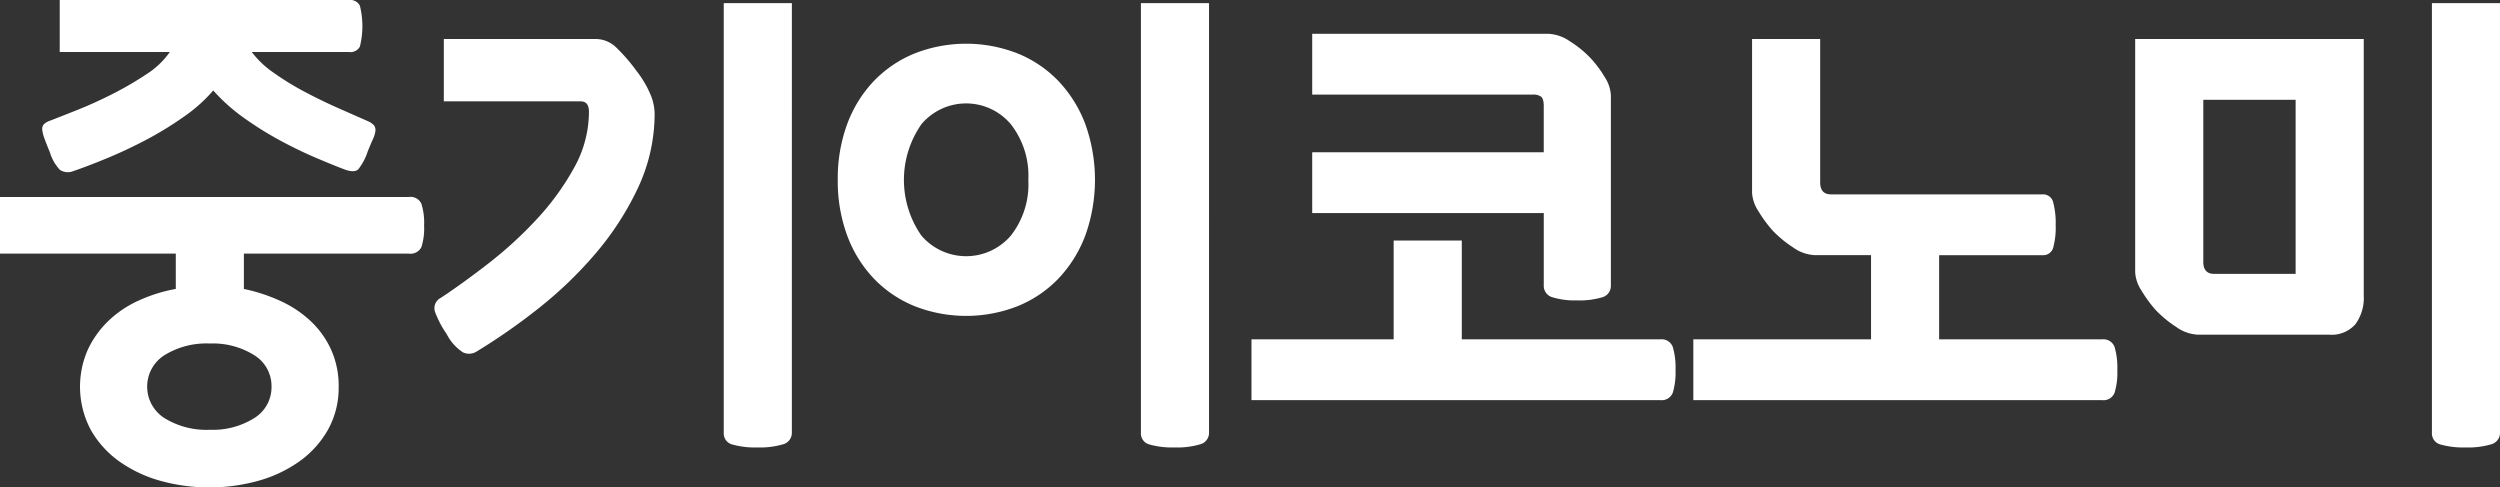
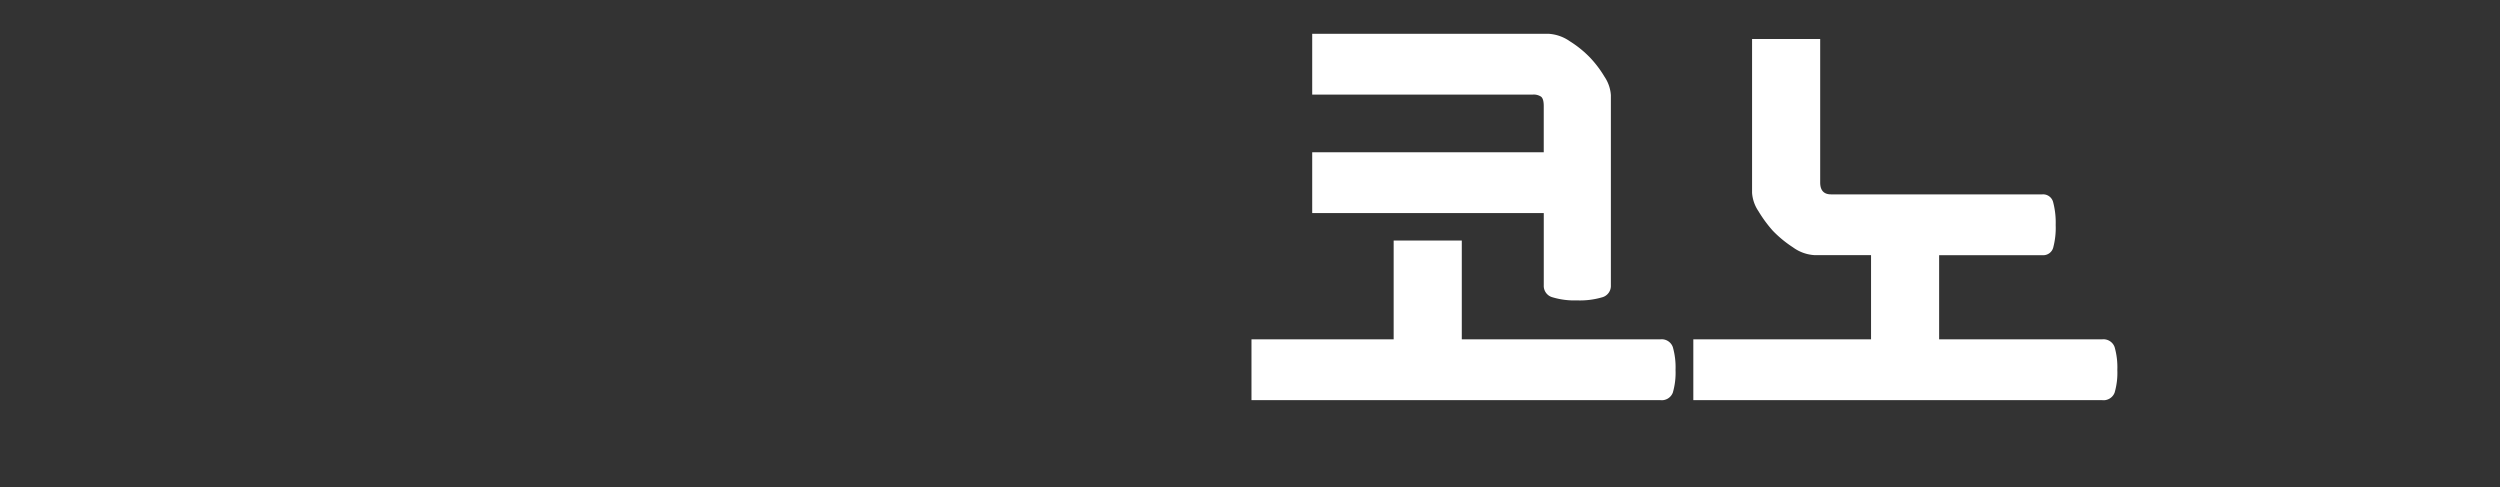
<svg xmlns="http://www.w3.org/2000/svg" width="225.241" height="43.918" viewBox="0 0 225.241 43.918">
  <rect x="0" y="0" width="225.241" height="43.918" fill="#333333" stroke="none" />
  <defs>
    <style>
            .cls-1{fill:#fff}
        </style>
  </defs>
  <g id="브랜드스토리-로고-중기이코노미" transform="translate(-307.269 -362.597)">
-     <path id="패스_30" d="M337.781 397.432a7.73 7.73 0 0 1-.979 3.91 8.852 8.852 0 0 1-2.6 2.855 11.965 11.965 0 0 1-3.713 1.733 16.534 16.534 0 0 1-8.719 0 11.943 11.943 0 0 1-3.713-1.733 8.829 8.829 0 0 1-2.6-2.855 8.276 8.276 0 0 1-.289-7.211 8.729 8.729 0 0 1 1.845-2.6 9.677 9.677 0 0 1 2.736-1.849 14.088 14.088 0 0 1 3.358-1.054v-3.184h-15.838v-5.1H344.1a1.082 1.082 0 0 1 1.135.609 5.727 5.727 0 0 1 .244 1.966 5.507 5.507 0 0 1-.244 1.943 1.09 1.09 0 0 1-1.135.585h-14.858v3.184a15.41 15.41 0 0 1 3.335 1.1 10.075 10.075 0 0 1 2.714 1.826 8.181 8.181 0 0 1 1.823 2.575 7.911 7.911 0 0 1 .667 3.3zM312.65 367.28v-4.68h26.065a.952.952 0 0 1 .98.516 7.7 7.7 0 0 1 0 3.676.961.961 0 0 1-.98.492h-8.761a8.329 8.329 0 0 0 1.979 1.872 24.173 24.173 0 0 0 2.825 1.732q1.511.8 3.046 1.476t2.6 1.146a1.656 1.656 0 0 1 .556.375.661.661 0 0 1 .133.491 2.3 2.3 0 0 1-.222.75q-.2.446-.467 1.1a5.176 5.176 0 0 1-.846 1.615q-.356.351-1.245.023-1.112-.421-2.647-1.077t-3.18-1.545a30.871 30.871 0 0 1-3.225-2.013 16.288 16.288 0 0 1-2.779-2.482 13.922 13.922 0 0 1-2.647 2.365 30.586 30.586 0 0 1-3.4 2.083q-1.78.937-3.536 1.662t-3 1.147a1.326 1.326 0 0 1-1.223-.094 3.933 3.933 0 0 1-.911-1.591q-.314-.749-.49-1.24a3.112 3.112 0 0 1-.2-.8.613.613 0 0 1 .155-.492 1.465 1.465 0 0 1 .578-.327q.845-.328 2.379-.937t3.158-1.428a29.638 29.638 0 0 0 3.069-1.779 7.5 7.5 0 0 0 2.158-2.036zm19.082 30.152a3.263 3.263 0 0 0-1.556-2.833 7.009 7.009 0 0 0-4-1.053 7.178 7.178 0 0 0-4.092 1.053 3.357 3.357 0 0 0 0 5.666 7.178 7.178 0 0 0 4.092 1.053 7.008 7.008 0 0 0 4-1.053 3.264 3.264 0 0 0 1.556-2.833z" class="cls-1" />
-     <path id="패스_31" d="M358.992 372.654q0-.935-.757-.936h-12.32V366.1h13.7a2.668 2.668 0 0 1 1.868.8 15.468 15.468 0 0 1 1.779 2.06 9.276 9.276 0 0 1 1.268 2.13 4.668 4.668 0 0 1 .378 1.663 15.731 15.731 0 0 1-1.49 6.742 26.3 26.3 0 0 1-3.825 5.923 36.206 36.206 0 0 1-5.161 4.963 54.734 54.734 0 0 1-5.537 3.862 1.277 1.277 0 0 1-1.247.094 4.26 4.26 0 0 1-1.467-1.639 9.111 9.111 0 0 1-1.067-2.037 1.045 1.045 0 0 1 .533-1.24q1.912-1.264 4.247-3.067a35.916 35.916 0 0 0 4.359-3.98 23.468 23.468 0 0 0 3.381-4.635 10.4 10.4 0 0 0 1.358-5.085zm18.28 28.888a1.067 1.067 0 0 1-.8 1.077 7.329 7.329 0 0 1-2.312.281 7.55 7.55 0 0 1-2.224-.258 1.029 1.029 0 0 1-.8-1.053v-38.72h6.138z" class="cls-1" transform="translate(1.34 .01)" />
-     <path id="패스_32" d="M380.164 378.788a14.15 14.15 0 0 1 .845-5.011 11.312 11.312 0 0 1 2.381-3.862 10.645 10.645 0 0 1 3.669-2.5 12.707 12.707 0 0 1 9.341 0 10.639 10.639 0 0 1 3.67 2.5 11.586 11.586 0 0 1 2.4 3.862 14.9 14.9 0 0 1 0 10.019 11.581 11.581 0 0 1-2.4 3.863 10.626 10.626 0 0 1-3.67 2.5 12.707 12.707 0 0 1-9.341 0 10.632 10.632 0 0 1-3.669-2.5 11.308 11.308 0 0 1-2.381-3.863 14.13 14.13 0 0 1-.845-5.008zm17.169 0a7.517 7.517 0 0 0-1.579-5.011 5.264 5.264 0 0 0-8.051 0 8.774 8.774 0 0 0 0 10.043 5.306 5.306 0 0 0 8.051 0 7.492 7.492 0 0 0 1.579-5.032zm16.28 22.754a1.067 1.067 0 0 1-.8 1.077 7.341 7.341 0 0 1-2.313.281 7.554 7.554 0 0 1-2.224-.258 1.029 1.029 0 0 1-.8-1.053v-38.72h6.138z" class="cls-1" transform="translate(2.585 .01)" />
    <path id="패스_33" d="M452.989 393.067a1.063 1.063 0 0 1 1.134.7 6.635 6.635 0 0 1 .244 2.061 6.4 6.4 0 0 1-.244 2.037 1.066 1.066 0 0 1-1.134.678h-36.828v-5.478h12.81v-8.9h6.138v8.9zm-7.516-3.511a6.752 6.752 0 0 1-2.2-.282 1.061 1.061 0 0 1-.778-1.077v-6.508h-20.863v-5.478h20.861v-4.167c0-.437-.083-.718-.245-.843a1.2 1.2 0 0 0-.734-.187h-19.882v-5.478h21.26a3.727 3.727 0 0 1 1.958.679 9.591 9.591 0 0 1 1.822 1.475 9.858 9.858 0 0 1 1.29 1.708 3.369 3.369 0 0 1 .579 1.663V388.2a1.062 1.062 0 0 1-.779 1.077 7.113 7.113 0 0 1-2.289.279z" class="cls-1" transform="translate(3.862 .104)" />
    <path id="패스_34" d="M486.052 379.989a.935.935 0 0 1 .979.726 7.28 7.28 0 0 1 .223 2.036 6.978 6.978 0 0 1-.223 2.037.929.929 0 0 1-.979.679h-9.3v7.585h14.678a1.064 1.064 0 0 1 1.134.7 6.636 6.636 0 0 1 .244 2.061 6.4 6.4 0 0 1-.244 2.037 1.066 1.066 0 0 1-1.134.678h-36.824v-5.478h16.012v-7.585h-5.071a3.636 3.636 0 0 1-1.957-.7 10.327 10.327 0 0 1-1.823-1.5 11.533 11.533 0 0 1-1.29-1.756 3.352 3.352 0 0 1-.578-1.662v-13.858h6.137v12.923q0 1.076.979 1.077z" class="cls-1" transform="translate(5.225 .12)" />
-     <path id="패스_35" d="M498.7 392.74a3.636 3.636 0 0 1-1.956-.7 10.336 10.336 0 0 1-1.824-1.5 11.533 11.533 0 0 1-1.29-1.756 3.363 3.363 0 0 1-.578-1.662V366.1h20.593v23.129a3.99 3.99 0 0 1-.755 2.574 2.851 2.851 0 0 1-2.358.937zm.49-6.555q0 1.076.979 1.077h7.339v-15.685h-8.318zm26.732 15.357a1.066 1.066 0 0 1-.8 1.077 7.322 7.322 0 0 1-2.311.281 7.545 7.545 0 0 1-2.224-.258 1.03 1.03 0 0 1-.8-1.053v-38.72h6.138z" class="cls-1" transform="translate(6.589 .01)" />
  </g>
</svg>